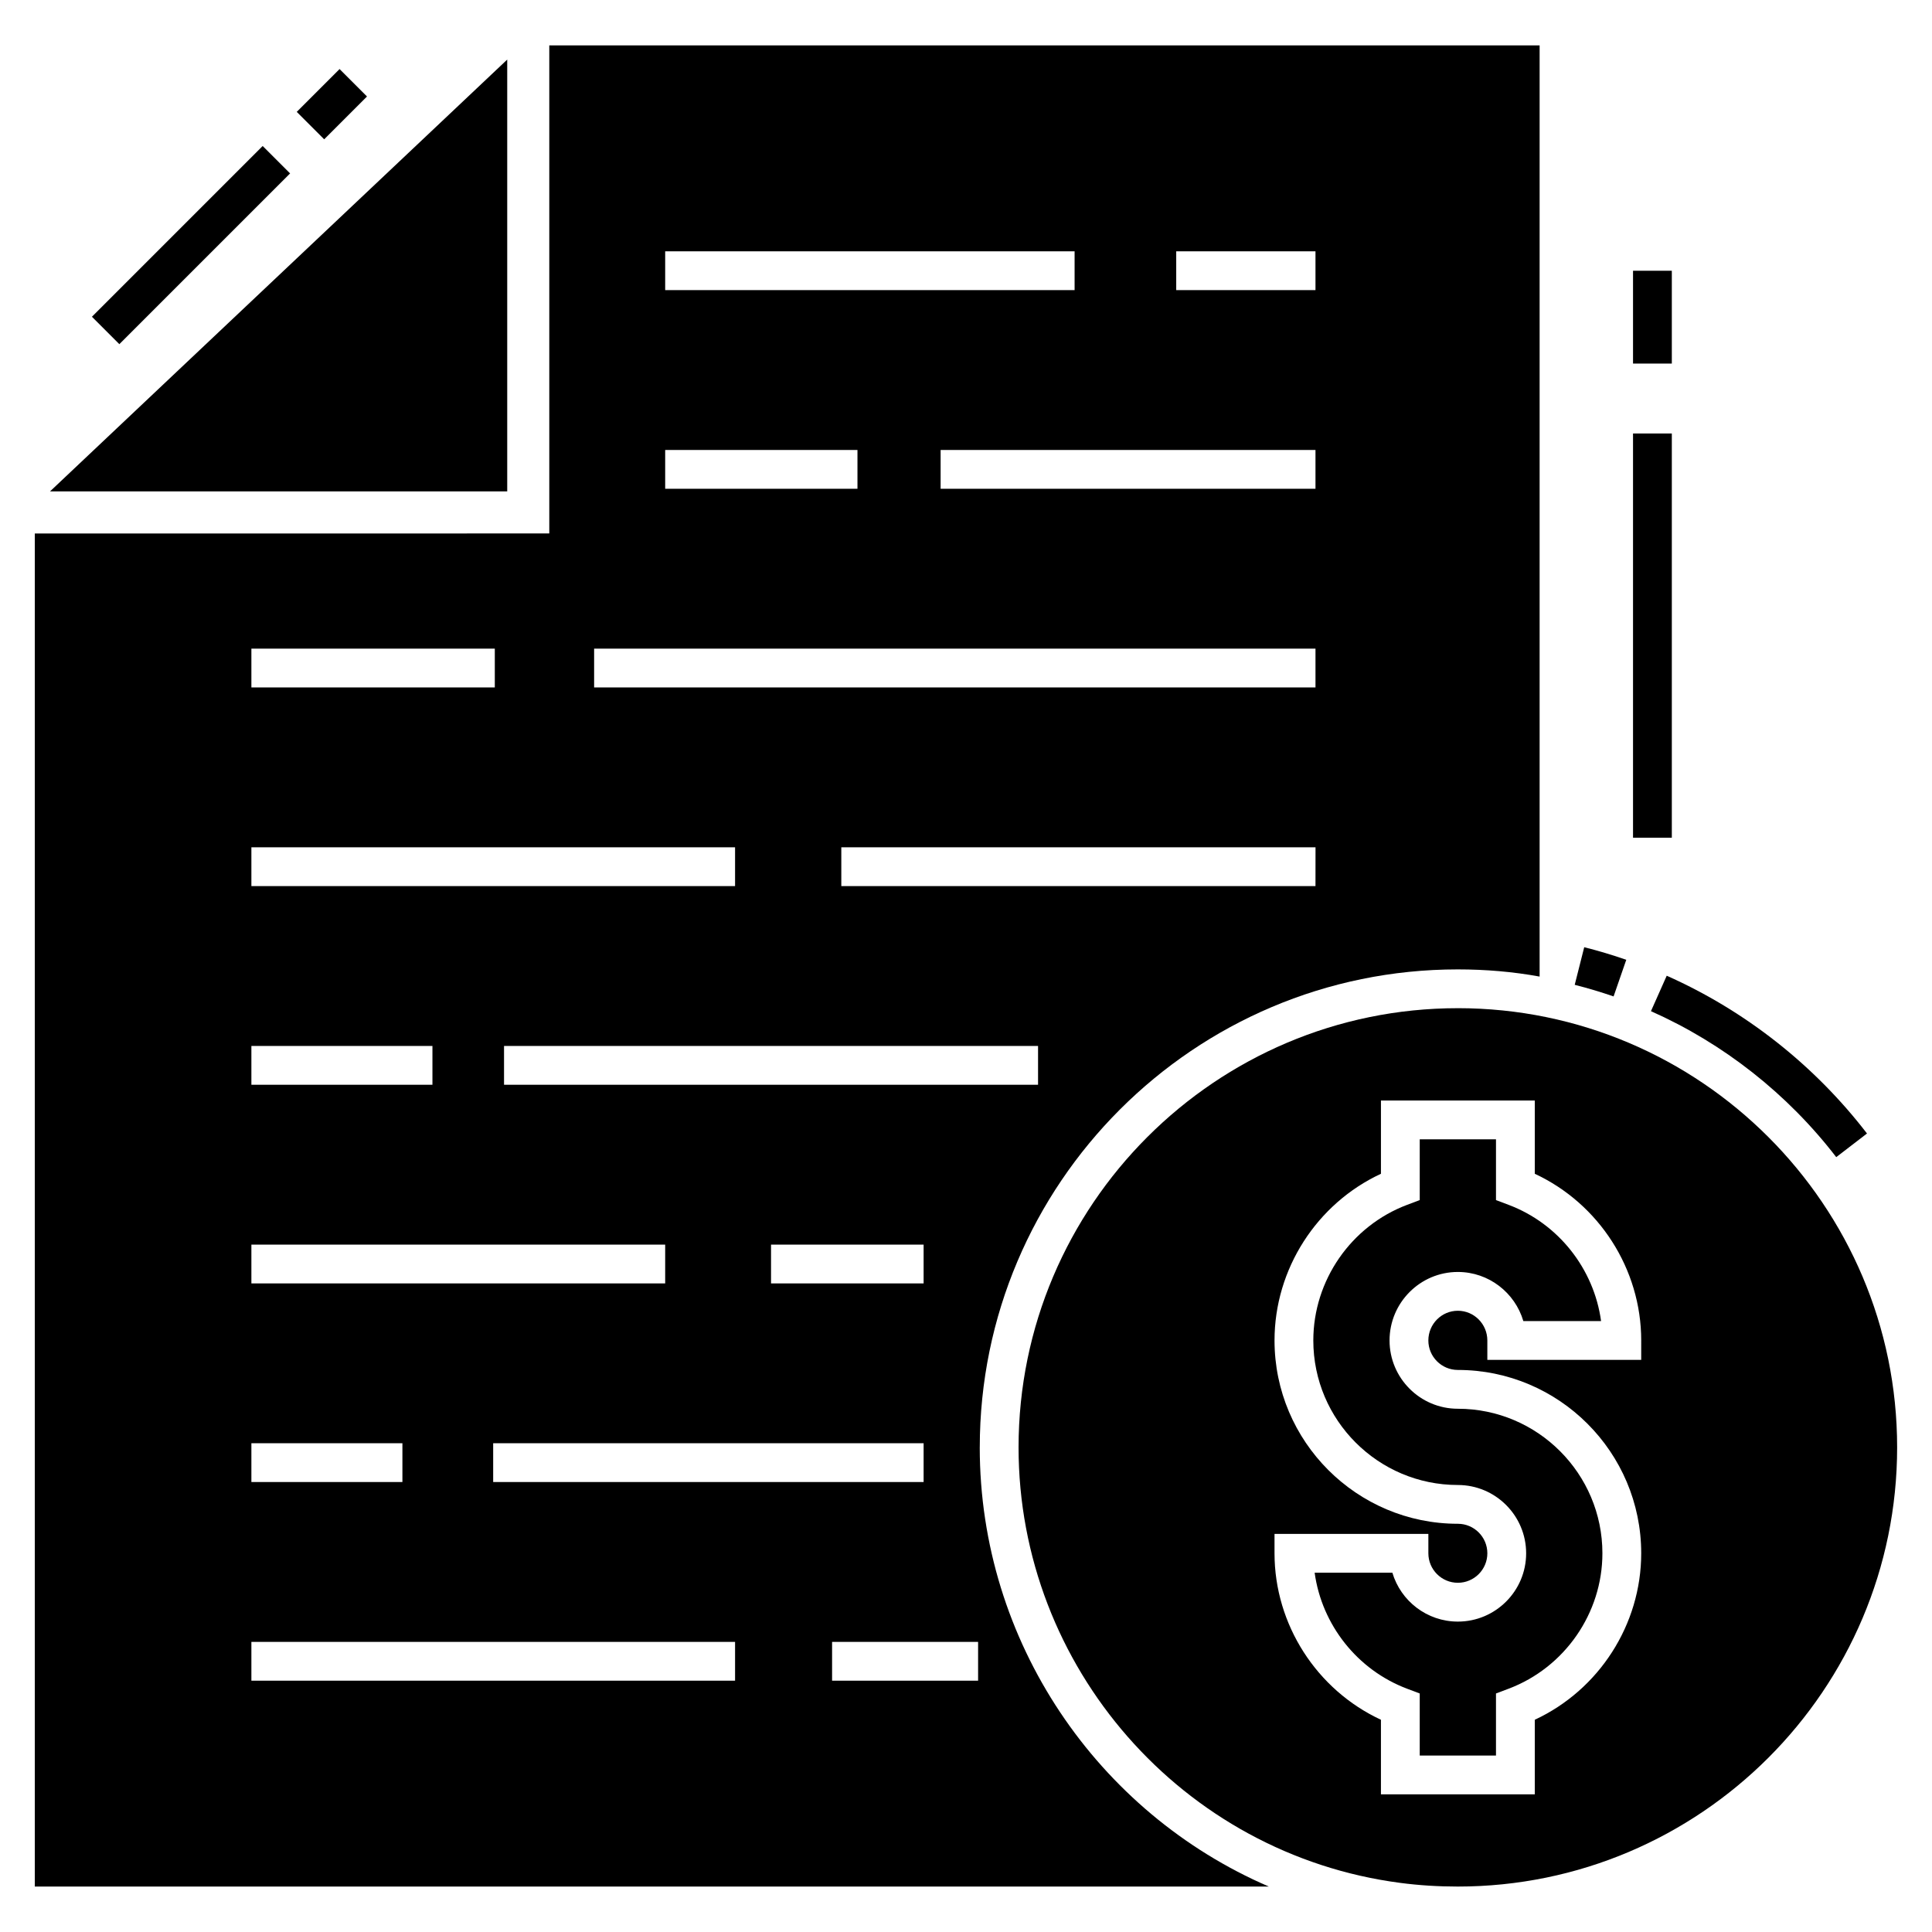
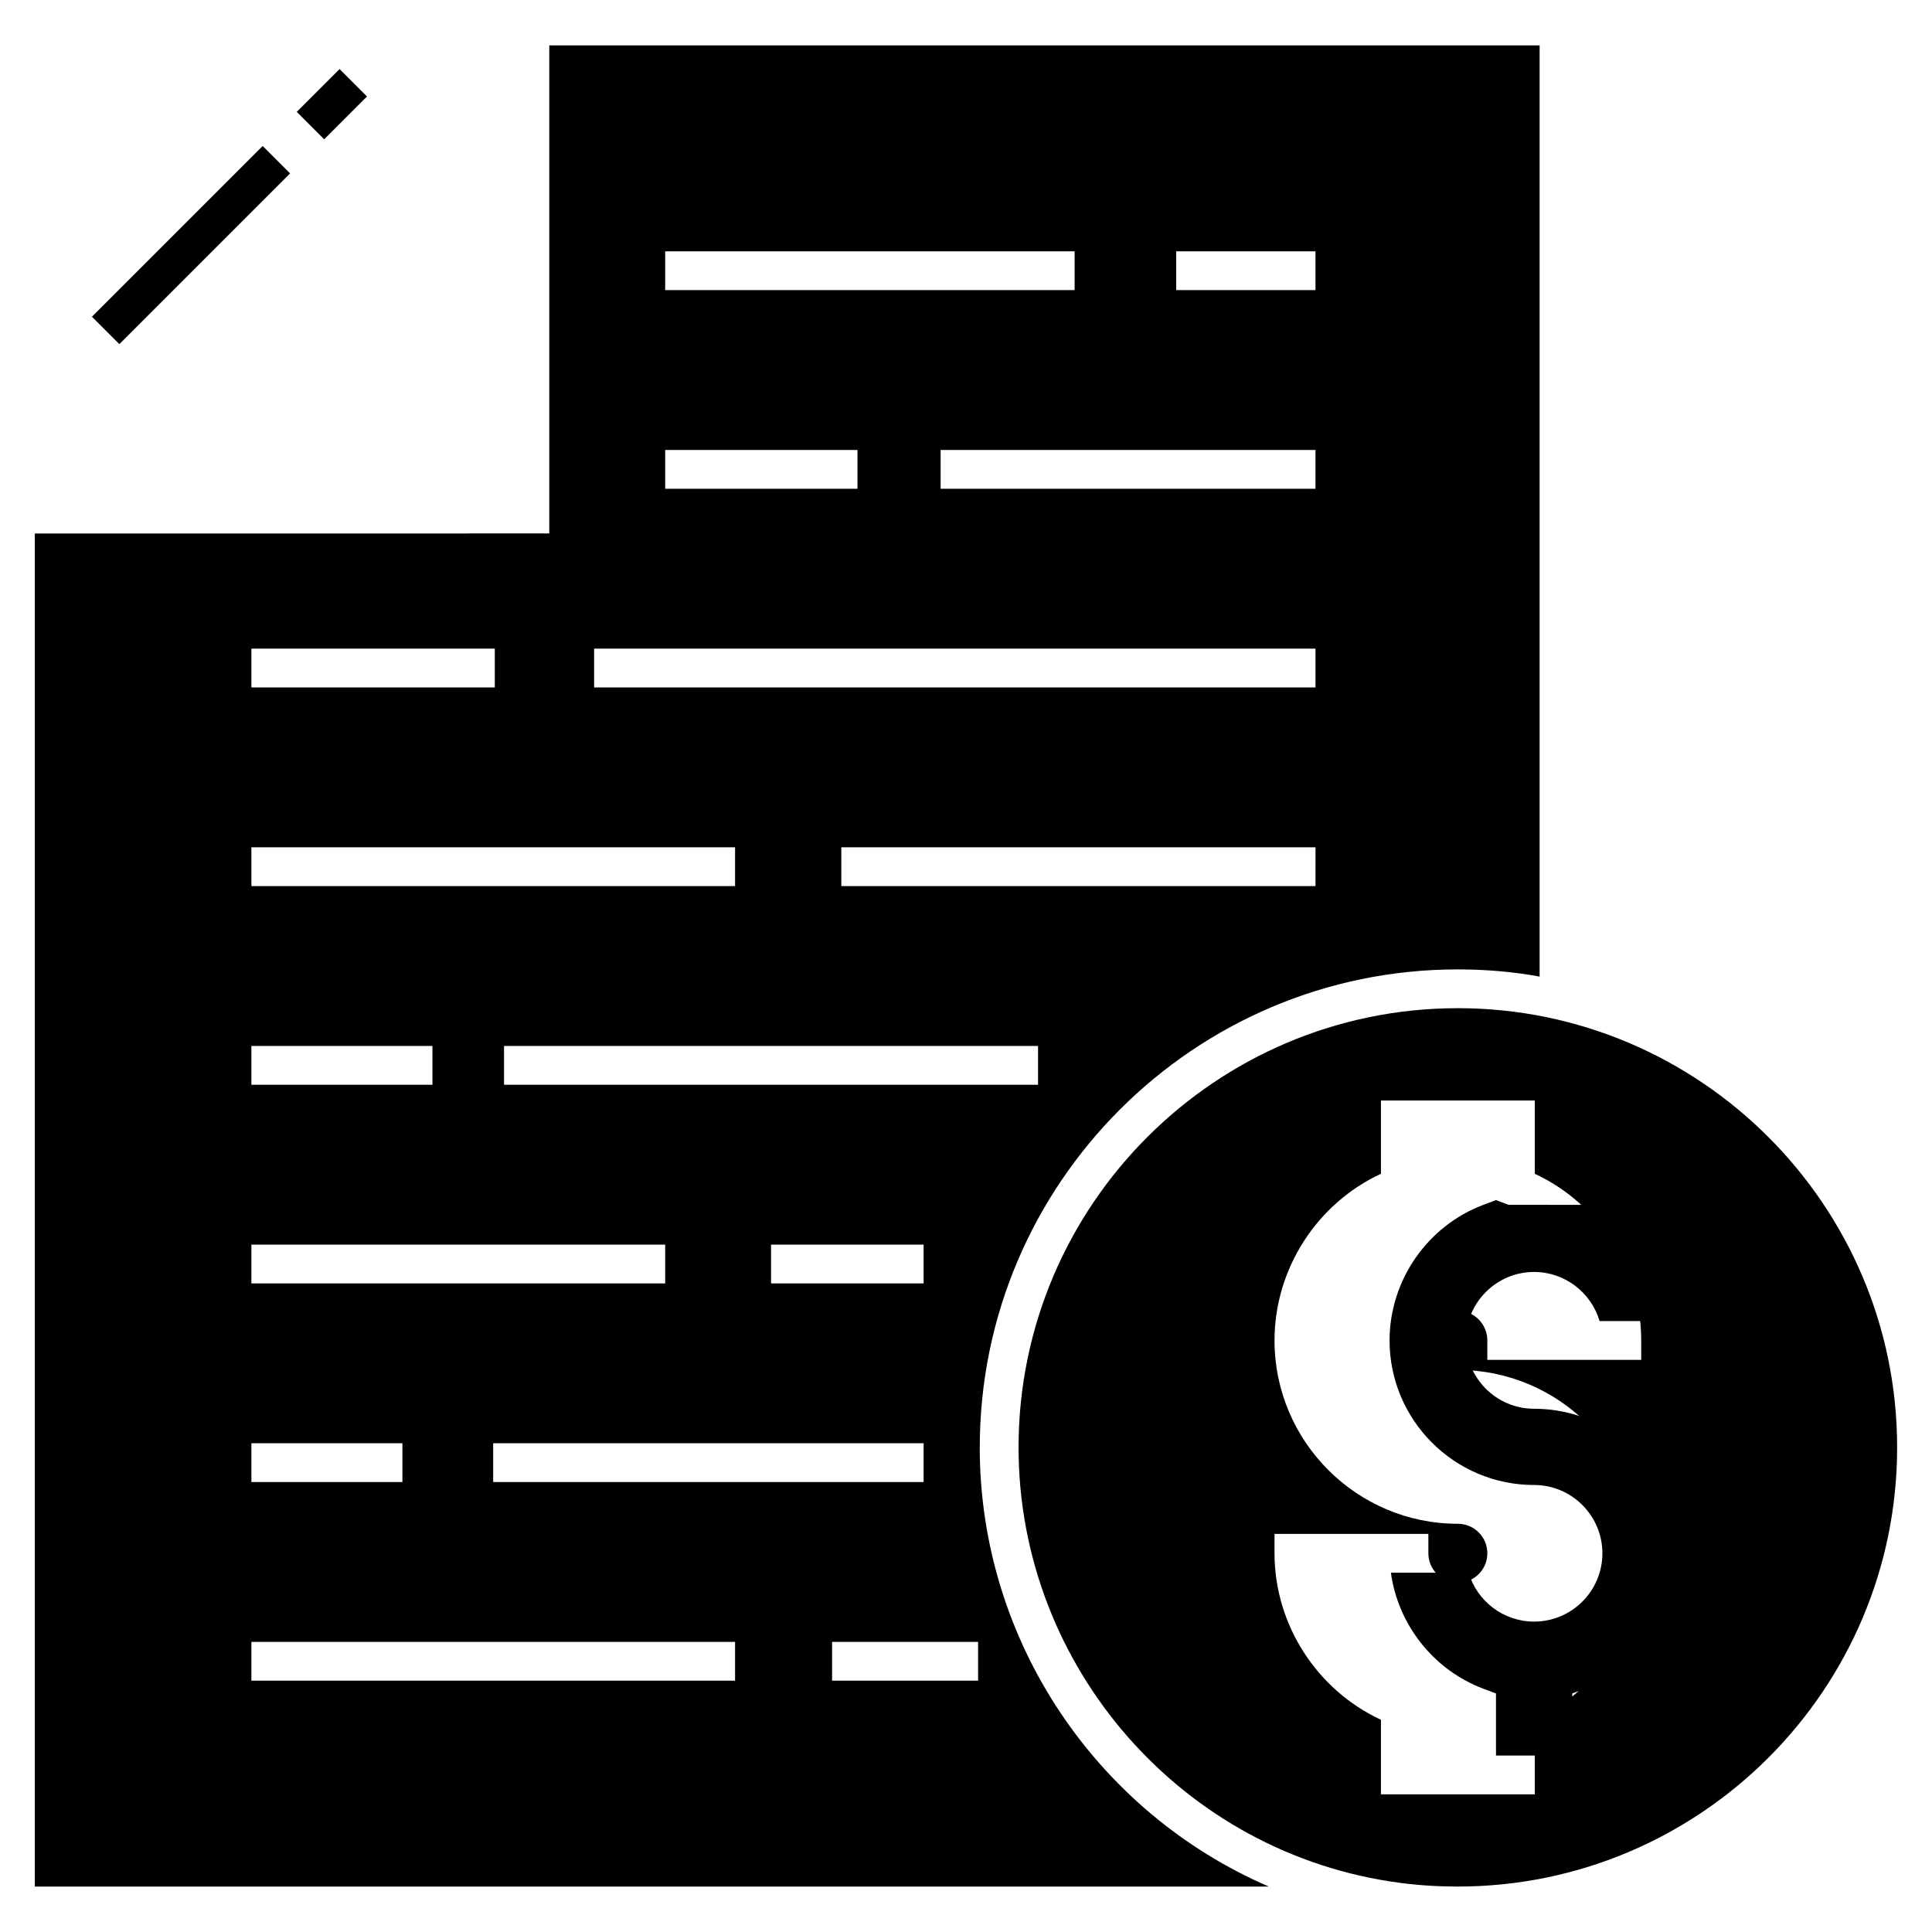
<svg xmlns="http://www.w3.org/2000/svg" fill="#000000" width="800px" height="800px" version="1.1" viewBox="144 144 512 512">
  <g>
-     <path d="m278.42 159.79-121.17 114.44h121.17z" />
    <path d="m403.65 527.57c0-69.863 56.805-126.67 126.67-126.67 7.402 0 14.652 0.617 21.695 1.902v-246.77h-262.45v129.34l-136.34 0.004v358.58h327.02c-45.395-19.586-76.602-64.879-76.602-116.39zm15.445-96.105h-141.52v-10.281h141.52zm-70.762 52.648v-10.281h40.434v10.281zm40.434 42.359v10.281l-114.07 0.004v-10.281zm103.85-147.65h-125.66v-10.281h125.67zm0-105.29h-99.344v-10.281h99.344zm-36.906-62.926h36.906v10.281h-36.906zm-135.43 0h108.5v10.281h-108.5zm0 52.645h50.957v10.281h-50.957zm-18.832 52.645h191.17v10.281h-191.17zm-90.828 0h64.508v10.281h-64.508zm0 52.645h128.18v10.281h-128.18zm0 52.645h47.98v10.281h-47.98zm0 52.648h109.66v10.281h-109.66zm0 52.641h40.023v10.281h-40.023zm128.18 62.926h-128.18v-10.281h128.18zm64.406 0h-38.695v-10.281h38.695z" />
-     <path d="m574.98 398.35c-3.656-1.266-7.406-2.387-11.145-3.332l-2.519 9.969c3.461 0.875 6.922 1.91 10.301 3.078z" />
-     <path d="m581.52 411.97c19.234 8.551 36.211 21.926 49.102 38.684l8.152-6.266c-13.926-18.113-32.281-32.57-53.074-41.812z" />
-     <path d="m543.78 463.29-3.328-1.254v-16.102h-20.207v16.102l-3.328 1.254c-14.879 5.602-24.875 20.047-24.875 35.945 0 21.121 17.184 38.305 38.305 38.305 9.98 0 18.098 8.121 18.098 18.102s-8.117 18.098-18.098 18.098c-8.195 0-15.137-5.473-17.355-12.957h-20.598c1.895 13.77 11.27 25.762 24.523 30.75l3.328 1.254v16.457h20.207v-16.457l3.328-1.254c14.879-5.602 24.875-20.027 24.875-35.891 0-21.125-17.184-38.309-38.312-38.309-9.98 0-18.098-8.117-18.098-18.098 0-10.008 8.117-18.152 18.098-18.152 8.199 0 15.141 5.496 17.359 13.012h20.598c-1.883-13.801-11.262-25.812-24.52-30.805z" />
+     <path d="m543.78 463.29-3.328-1.254v-16.102v16.102l-3.328 1.254c-14.879 5.602-24.875 20.047-24.875 35.945 0 21.121 17.184 38.305 38.305 38.305 9.98 0 18.098 8.121 18.098 18.102s-8.117 18.098-18.098 18.098c-8.195 0-15.137-5.473-17.355-12.957h-20.598c1.895 13.77 11.27 25.762 24.523 30.75l3.328 1.254v16.457h20.207v-16.457l3.328-1.254c14.879-5.602 24.875-20.027 24.875-35.891 0-21.125-17.184-38.309-38.312-38.309-9.98 0-18.098-8.117-18.098-18.098 0-10.008 8.117-18.152 18.098-18.152 8.199 0 15.141 5.496 17.359 13.012h20.598c-1.883-13.801-11.262-25.812-24.52-30.805z" />
    <path d="m530.32 411.18c-64.16 0-116.39 52.23-116.39 116.39 0 58.246 43.492 107.86 101.12 115.41 5.039 0.668 10.18 0.977 15.27 0.977 64.211 0 116.44-52.18 116.44-116.39 0-64.16-52.23-116.39-116.44-116.39zm48.617 93.195h-40.777v-5.141c0-4.34-3.504-7.871-7.816-7.871s-7.816 3.527-7.816 7.871c0 4.309 3.504 7.816 7.816 7.816 26.793 0 48.594 21.797 48.594 48.59 0 18.91-11.195 36.207-28.203 44.113v19.77h-40.77v-19.77c-17.008-7.906-28.203-25.203-28.203-44.117v-5.141h40.77v5.141c0 4.309 3.504 7.816 7.816 7.816s7.816-3.508 7.816-7.816c0-4.312-3.504-7.82-7.816-7.82-26.789 0-48.586-21.797-48.586-48.586 0-18.941 11.195-36.262 28.203-44.168v-19.414h40.77v19.414c17.008 7.91 28.203 25.227 28.203 44.168z" />
-     <path d="m576.77 258.88h10.281v107.12h-10.281z" />
-     <path d="m576.77 215.75h10.281v24.598h-10.281z" />
    <path d="m213.61 182.69 7.269 7.269-45.25 45.25-7.269-7.269z" />
    <path d="m233.99 162.3 7.269 7.269-11.348 11.348-7.269-7.269z" />
  </g>
</svg>